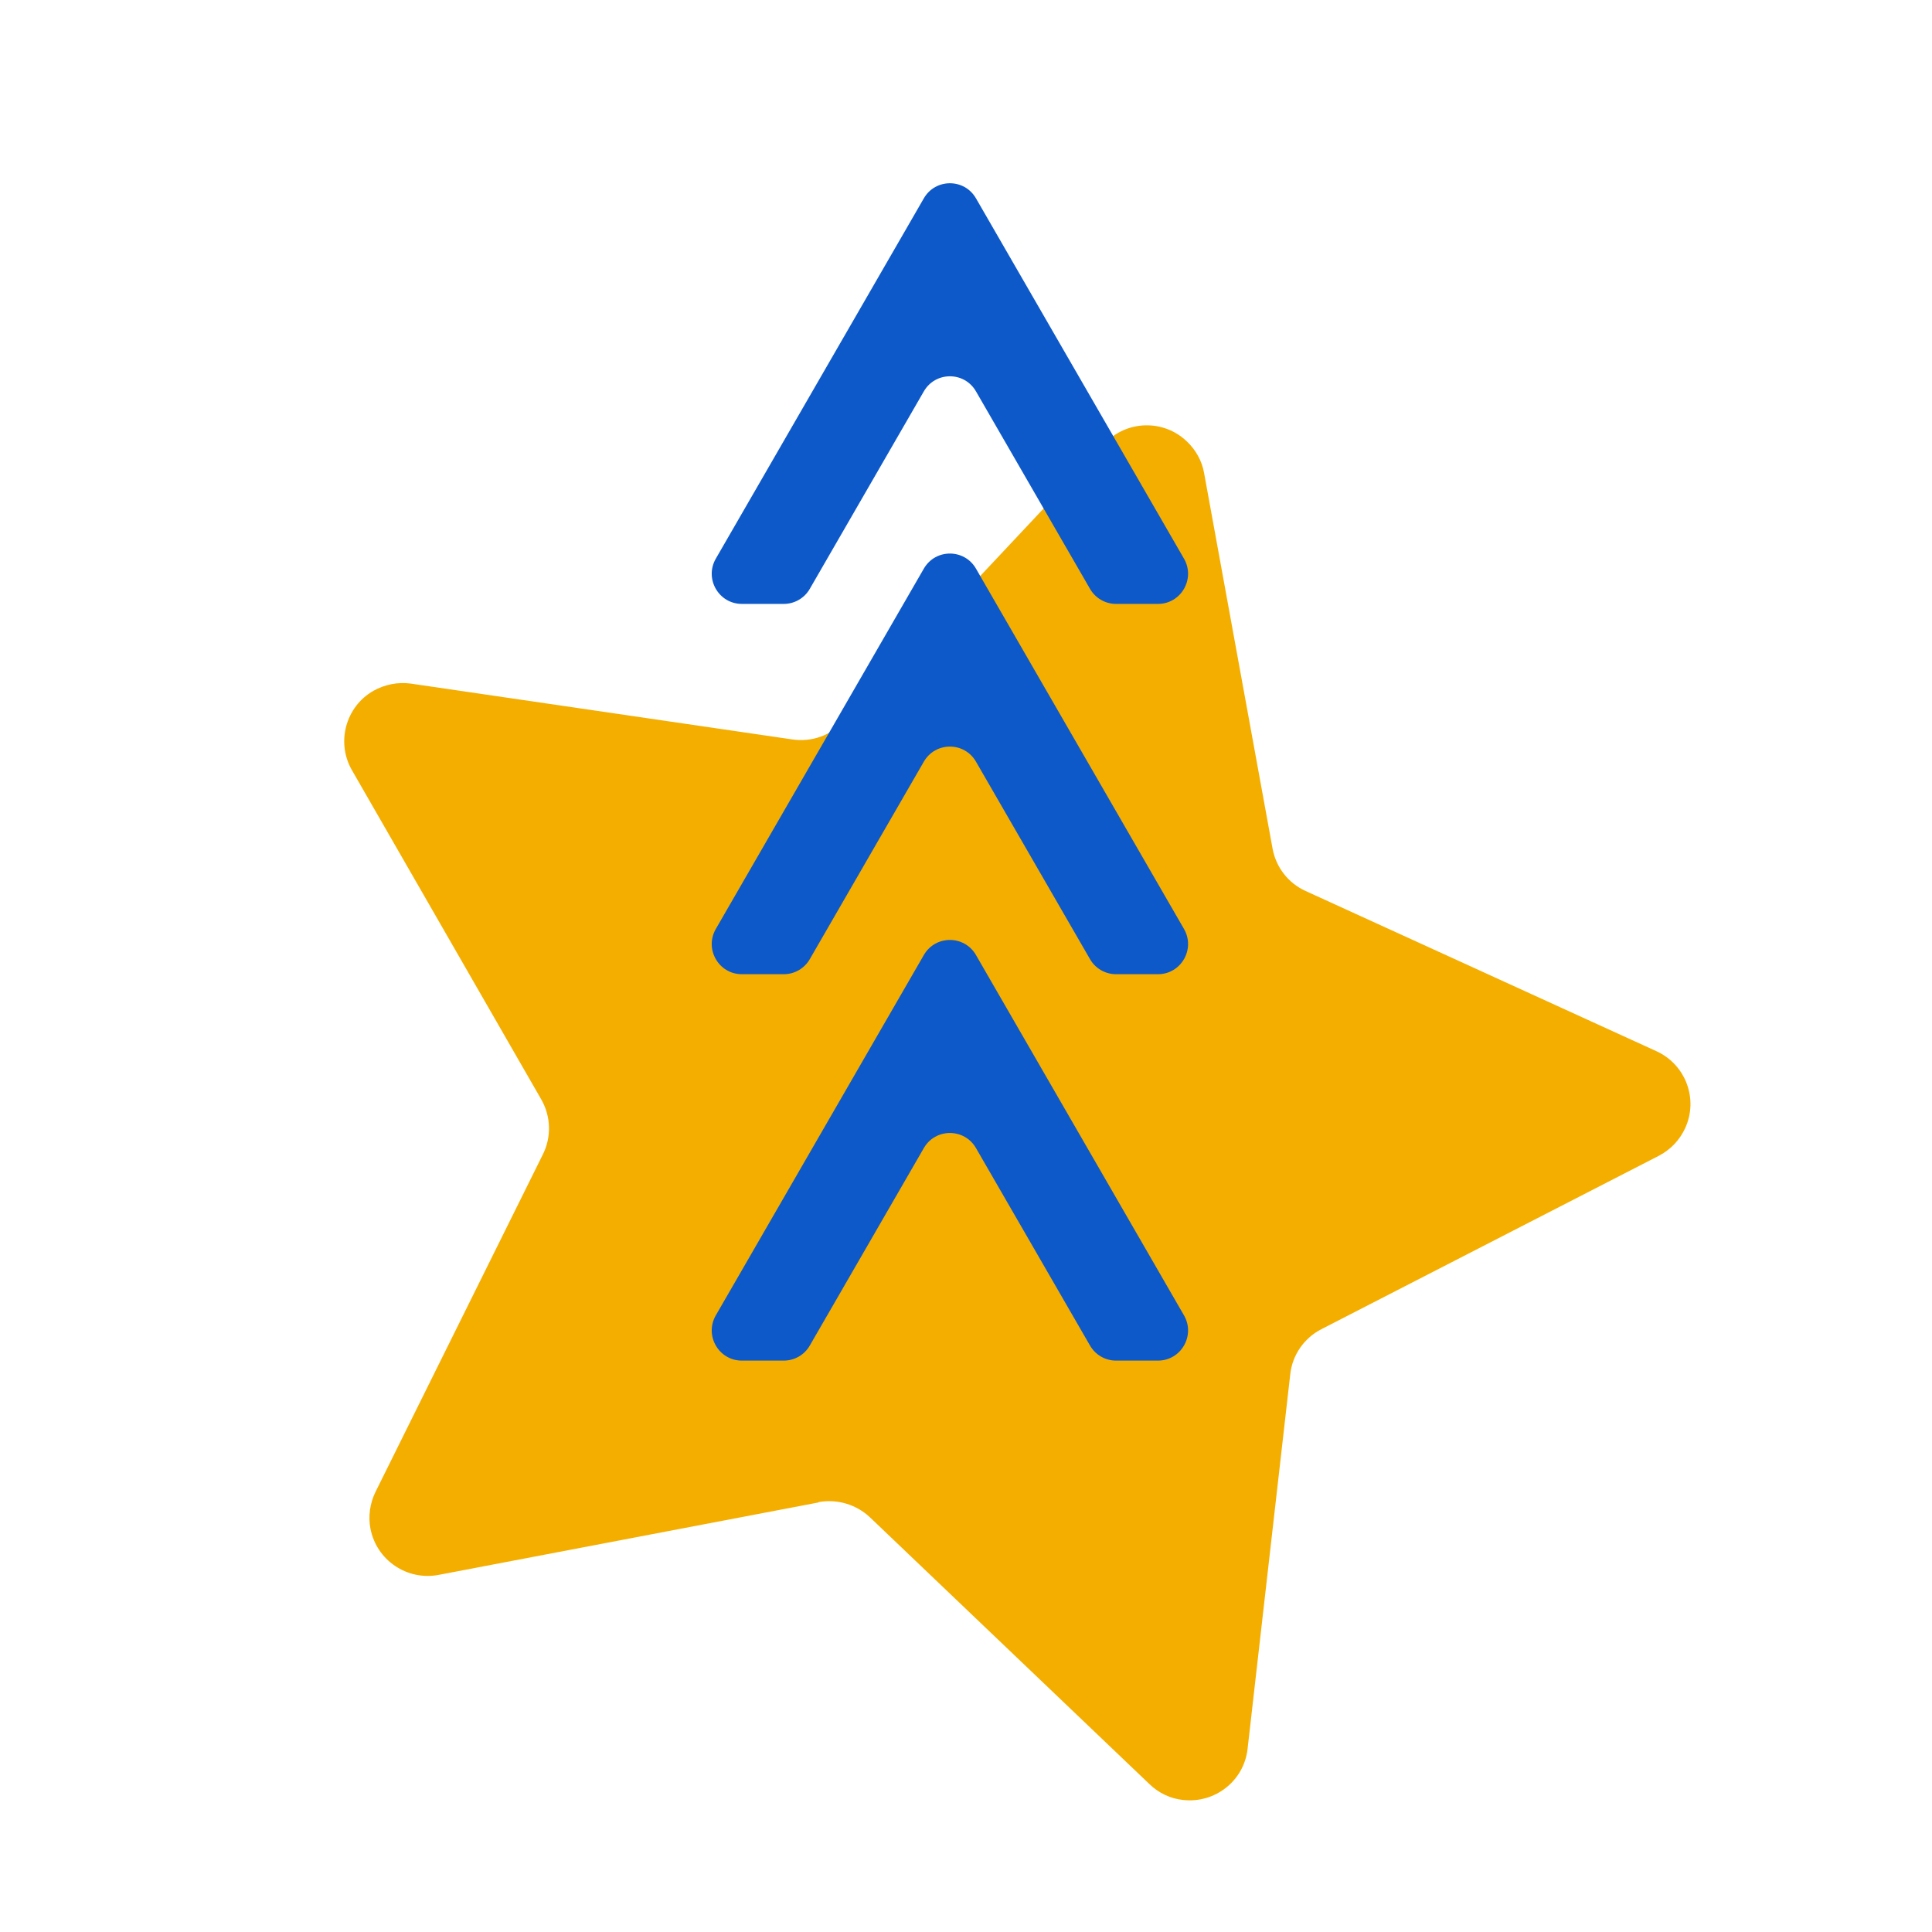
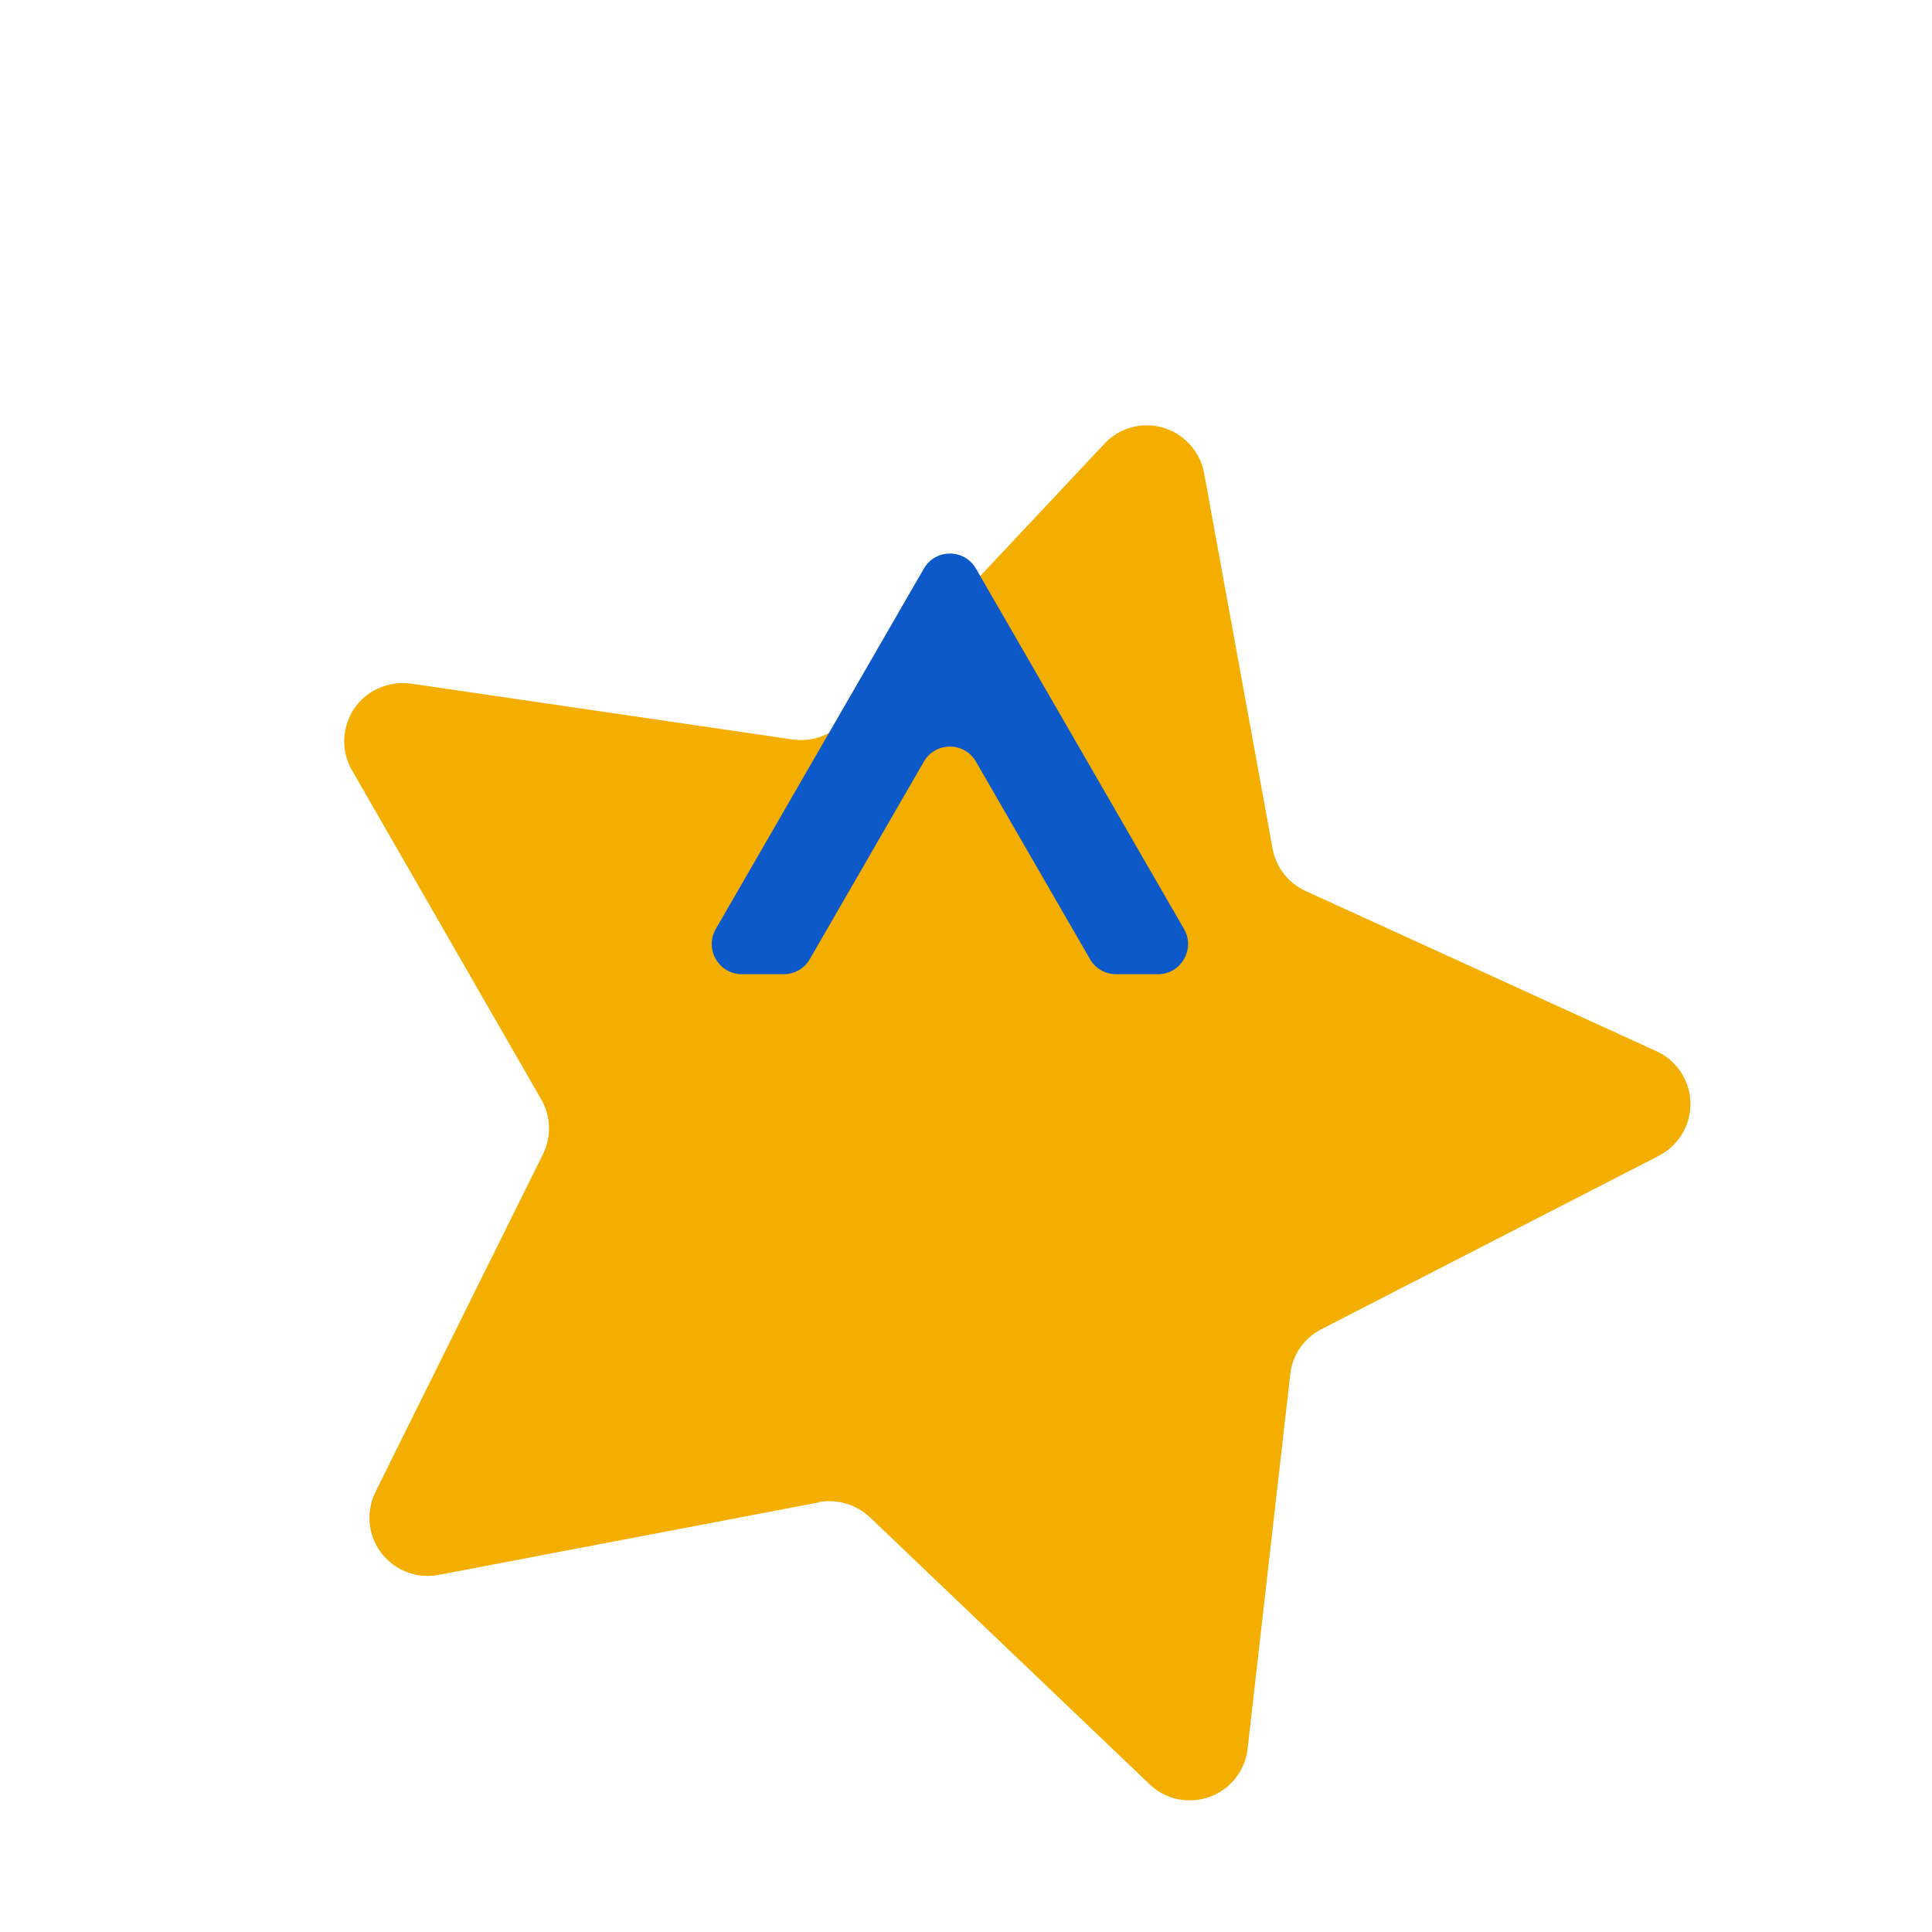
<svg xmlns="http://www.w3.org/2000/svg" id="a" viewBox="0 0 120 120" width="120" height="120">
  <defs>
    <style>.b{fill:#f4ae00;}.b,.c{stroke-width:0px;}.c{fill:#0d59c9;}</style>
  </defs>
  <path class="b" d="M50.84,93.32l-23.6,4.5c-1.96.37-3.85-.91-4.23-2.87-.15-.77-.03-1.58.31-2.28l10.4-20.97c.54-1.08.5-2.36-.1-3.41l-11.76-20.45c-.99-1.72-.4-3.94,1.33-4.93.71-.4,1.53-.56,2.33-.45l23.71,3.47c1.17.17,2.35-.24,3.16-1.11l16.22-17.27c1.36-1.45,3.65-1.52,5.1-.14.56.53.95,1.22,1.08,1.98l4.25,23.31c.21,1.16.97,2.15,2.05,2.64l21.79,9.95c1.82.83,2.62,2.97,1.79,4.78-.34.74-.91,1.34-1.64,1.72l-20.96,10.77c-1.07.55-1.8,1.6-1.93,2.8l-2.65,23.26c-.22,1.99-2.02,3.4-4,3.18-.79-.08-1.52-.43-2.09-.98l-17.38-16.59c-.85-.79-2.03-1.14-3.18-.93h0Z" />
-   <path class="c" d="M60.62,24.31l7.08,12.26c.33.58.95.94,1.62.94h2.6c1.44,0,2.34-1.56,1.62-2.81l-12.92-22.38c-.72-1.25-2.52-1.25-3.24,0l-12.92,22.38c-.72,1.25.18,2.81,1.62,2.81h2.6c.67,0,1.29-.36,1.62-.94l7.08-12.26c.72-1.25,2.52-1.25,3.24,0Z" />
  <path class="c" d="M60.62,47.31l7.08,12.26c.33.58.95.94,1.62.94h2.6c1.44,0,2.34-1.56,1.62-2.81l-12.92-22.38c-.72-1.25-2.52-1.25-3.24,0l-12.92,22.38c-.72,1.25.18,2.81,1.62,2.81h2.6c.67,0,1.29-.36,1.62-.94l7.08-12.26c.72-1.25,2.52-1.25,3.24,0Z" />
-   <path class="c" d="M60.62,71.31l7.08,12.26c.33.58.95.94,1.62.94h2.6c1.44,0,2.34-1.56,1.62-2.81l-12.92-22.38c-.72-1.25-2.52-1.25-3.24,0l-12.92,22.38c-.72,1.25.18,2.81,1.62,2.81h2.6c.67,0,1.29-.36,1.62-.94l7.08-12.26c.72-1.25,2.52-1.25,3.24,0Z" />
</svg>